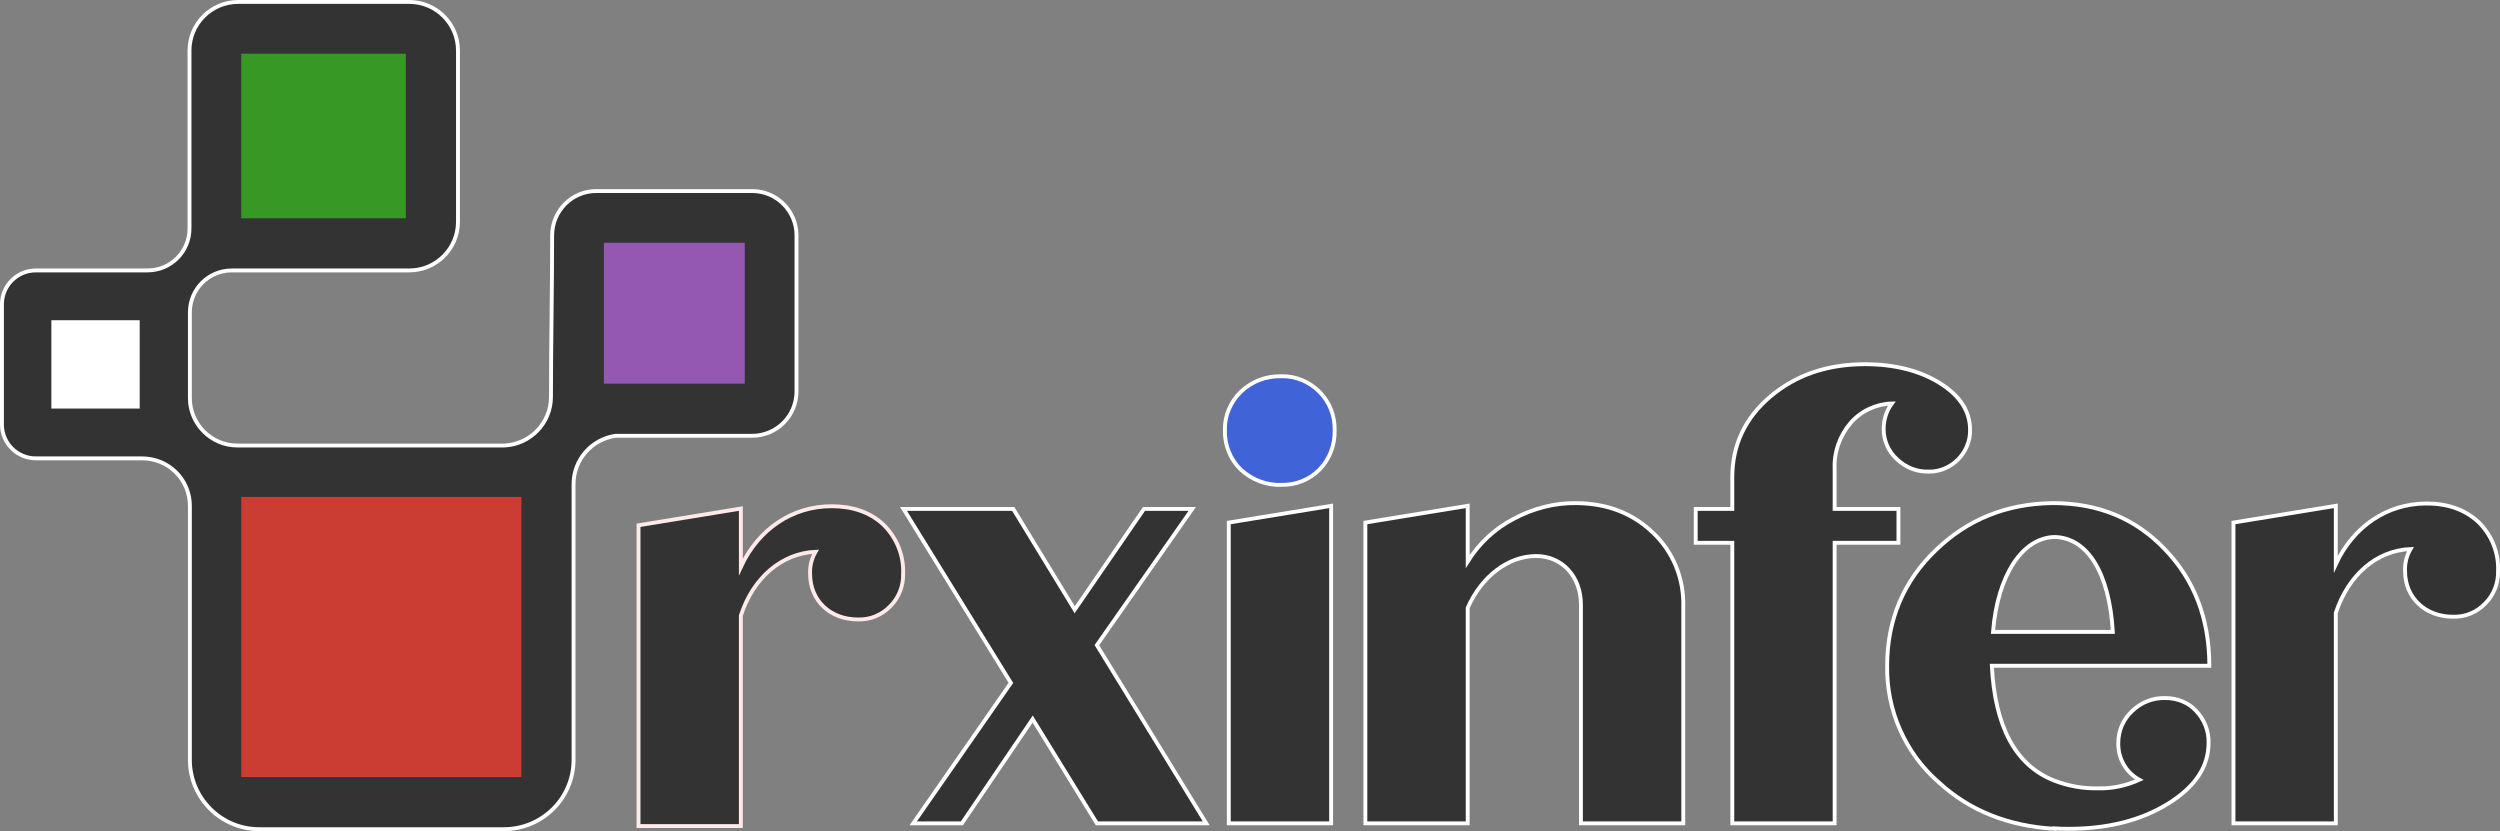
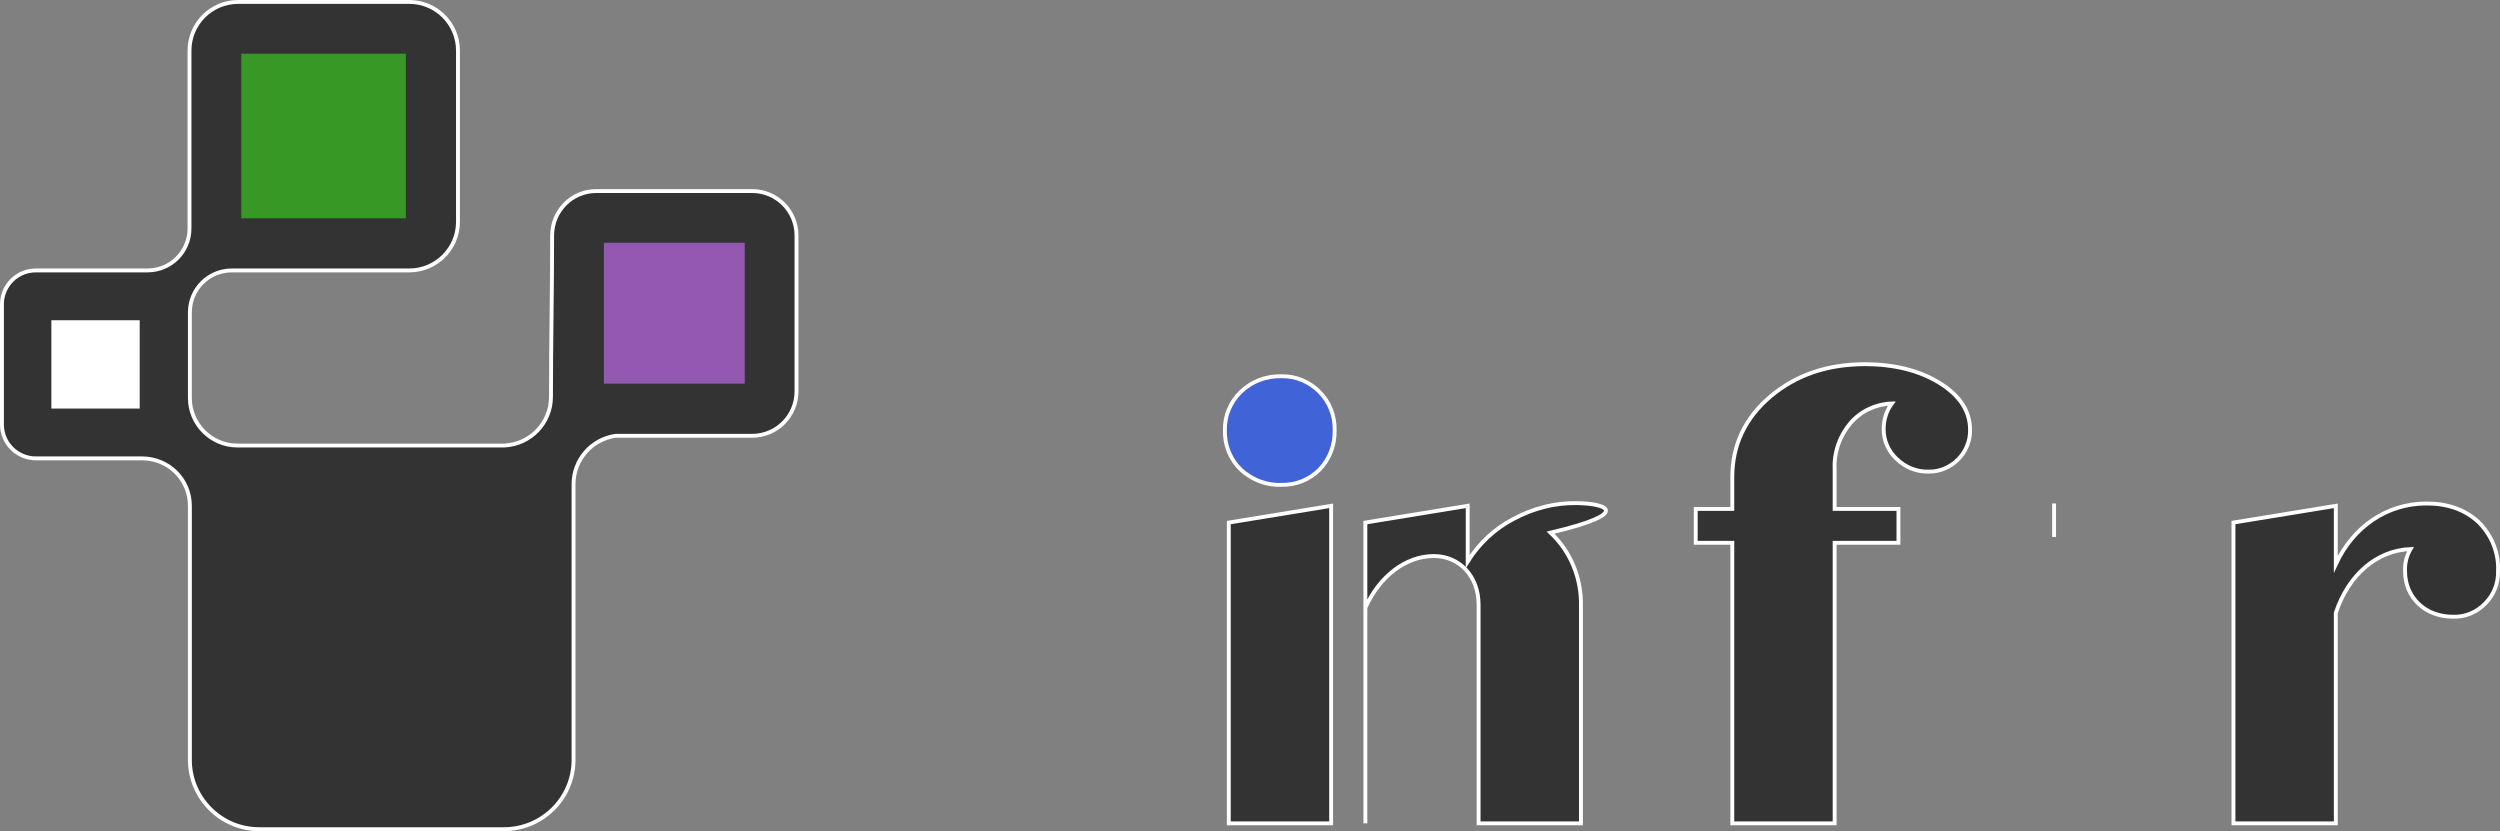
<svg xmlns="http://www.w3.org/2000/svg" version="1.1" id="Layer_1" x="0px" y="0px" viewBox="0 0 642.5 213.6" style="enable-background:new 0 0 642.5 213.6;" xml:space="preserve">
  <rect x="0" y="0" width="642.5" height="213.6" fill="#808080" stroke="none" />
  <style type="text/css">
	.st0{fill-rule:evenodd;clip-rule:evenodd;fill:#333333;stroke:#FFFFFF;stroke-miterlimit:10;}
	.st1{fill:#389826;}
	.st2{fill:#9558B2;}
	.st3{fill:#FFFFFF;stroke:#FFFFFF;stroke-miterlimit:10;}
	.st4{fill:#CB3C33;}
	.st5{fill-rule:evenodd;clip-rule:evenodd;fill:#333333;stroke:#FFE9E9;stroke-miterlimit:10;}
	.st6{fill-rule:evenodd;clip-rule:evenodd;fill:#4063D8;stroke:#FFFFFF;stroke-miterlimit:10;}
</style>
  <g id="Слой_2">
    <g id="Layer_1_00000116955105323099935610000000039006590443086520_">
      <path class="st0" d="M66.6,114.5h63c6.7-0.3,12-5.8,12-12.5c0-14.1,0.3-27.6,0.3-41.5c0-6.3,5.1-11.4,11.3-11.4h40.1    c6.3,0,11.4,5.1,11.4,11.4v40.1c0,6.3-5.1,11.4-11.4,11.4h-35.1c-6.2,0.9-10.8,6.2-10.8,12.4v70.9c0,9.8-8,17.8-17.9,17.8H66.6    c-9.8,0-17.8-8-17.8-17.8V130c0-6.8-5.5-12.2-12.3-12.2H9.2c-4.8,0-8.7-3.9-8.7-8.7V78.2c0-4.8,3.9-8.7,8.7-8.7h28.7    c6,0,10.8-4.8,10.8-10.8V13c0-6.9,5.6-12.5,12.5-12.5h44c6.9,0,12.5,5.6,12.5,12.5v44c0,6.9-5.6,12.5-12.5,12.5H59.6    c-6,0-10.8,4.8-10.8,10.8v22c0,6.7,5.5,12.2,12.2,12.2H66.6z" />
      <rect x="62" y="13.8" class="st1" width="42.3" height="42.3" />
      <rect x="155.2" y="62.4" class="st2" width="36.2" height="36.2" />
      <rect x="13.7" y="82.8" class="st3" width="21.7" height="21.7" />
-       <rect x="62" y="127.7" class="st4" width="72" height="72" />
-       <path class="st5" d="M213.7,130.1c-10.1,0-18.8,5.9-23.3,15.6v-15l-26.3,4.3v77.3h26.3v-54.1c3.1-9.6,10.4-16,19.2-16.4    c-1,1.7-1.5,3.7-1.4,5.7c0,6.8,5.1,11.7,12.3,11.7c3.1,0.1,6.1-1.1,8.3-3.4c2.2-2.2,3.4-5.2,3.3-8.4c0.2-4.7-1.7-9.3-5.1-12.6    C223.6,131.6,219,130.1,213.7,130.1z" />
-       <polygon class="st0" points="281.9,165.8 306.4,130.8 294,130.8 276.2,156.7 260.4,130.8 232.2,130.8 259.8,175.5 234.7,211.6     247.2,211.6 265.4,184.8 281.9,211.6 310,211.6   " />
      <polygon class="st0" points="342.1,211.6 342.1,130 315.8,134.3 315.8,211.6   " />
      <path class="st6" d="M329.3,124.6c3.7,0.1,7.2-1.3,9.8-3.9c2.6-2.7,4-6.3,3.9-10.1c0.1-3.7-1.3-7.3-3.9-9.9s-6.1-4.1-9.8-4    c-3.9-0.1-7.6,1.3-10.4,4c-2.7,2.6-4.2,6.2-4.1,9.9c-0.1,3.8,1.4,7.5,4.1,10.1C321.7,123.3,325.6,124.8,329.3,124.6z" />
-       <path class="st0" d="M405.2,129.3c-5.7-0.1-11.3,1.4-16.3,4.1c-4.8,2.5-8.8,6.3-11.7,10.9V130l-26.3,4.3v77.3h26.3v-55.4    c3.6-8.1,10.4-13.3,17.6-13.3c6.6,0,11.5,5.2,11.5,12.5v56.2h26.3v-55.7c0.2-7.2-2.6-14.1-7.8-19    C419.6,131.9,413.1,129.4,405.2,129.3z" />
+       <path class="st0" d="M405.2,129.3c-5.7-0.1-11.3,1.4-16.3,4.1c-4.8,2.5-8.8,6.3-11.7,10.9V130l-26.3,4.3v77.3v-55.4    c3.6-8.1,10.4-13.3,17.6-13.3c6.6,0,11.5,5.2,11.5,12.5v56.2h26.3v-55.7c0.2-7.2-2.6-14.1-7.8-19    C419.6,131.9,413.1,129.4,405.2,129.3z" />
      <path class="st0" d="M479.3,93.6c-9.7,0-17.8,2.8-24.3,8.3s-9.8,12.5-9.8,20.7v8.2h-9.4v8.7h9.4v72.1h26.3v-72.1h16.4v-8.7h-16.4    v-10.3c-0.2-4.3,1.3-8.5,4.1-11.8c2.7-3.1,6.6-4.9,10.6-5c-1.4,1.9-2.1,4.2-2.1,6.6c0,2.9,1.2,5.7,3.4,7.7    c2.2,2.1,5.1,3.3,8.1,3.2c2.8,0.1,5.6-1.1,7.6-3.1s3.2-4.8,3.1-7.7c0-4.7-2.6-8.7-7.7-11.9S487,93.6,479.3,93.6z" />
      <path class="st0" d="M527.9,129.4v8.6l0,0V129.4L527.9,129.4z" />
      <path class="st0" d="M527.9,138L527.9,138L527.9,138L527.9,138z" />
-       <path class="st0" d="M527.3,129.3c-11.7,0.2-21.6,4.2-29.7,12c-8.3,7.9-12.6,17.9-12.6,29.8c-0.2,11.4,4.6,22.4,13.2,29.9    c7.9,7.3,17.9,11.3,29.8,12v-0.1c1.2,0.1,2.5,0.1,3.7,0.1c9.9,0,18.4-2.1,25.4-6.4s10.5-9.5,10.5-15.7c0.1-3-1.1-6-3.2-8.2    c-2-2.2-4.9-3.3-7.9-3.3c-3.2-0.1-6.2,1.1-8.5,3.3c-2.3,2.1-3.6,5.1-3.6,8.2c-0.1,3.9,1.9,7.6,5.4,9.5c-3.3,1.5-6.9,2.3-10.5,2.2    c-3.9,0.1-7.8-0.6-11.4-2l0,0c-9.9-3.9-15.2-13.8-16-29.5h55.9c0-12-3.8-22-11.4-29.9c-7.6-8-17.2-11.9-28.8-11.9L527.3,129.3     M527.9,138c8.5,0.1,14.2,9.1,15.1,24.4h-15.7l0,0h-15.1c0.6-7.3,2.4-13.2,5.3-17.7C520.3,140.5,523.8,138.2,527.9,138L527.9,138" />
      <path class="st0" d="M527.9,138L527.9,138L527.9,138L527.9,138z" />
      <path class="st0" d="M623.6,129.4c-10.1,0-18.8,5.9-23.3,15.6v-15l-26.3,4.3v77.3h26.3v-54.1c3.2-9.6,10.3-16,19.2-16.4    c-1,1.7-1.5,3.7-1.4,5.7c0,6.8,5.2,11.7,12.3,11.7c3.1,0.1,6.1-1.1,8.3-3.4c2.2-2.2,3.4-5.2,3.3-8.4c0.2-4.7-1.7-9.3-5.1-12.6    C633.4,130.9,629,129.4,623.6,129.4z" />
    </g>
  </g>
  <g id="Layer_2_00000036966862148631286250000015780344526604021166_">
</g>
</svg>